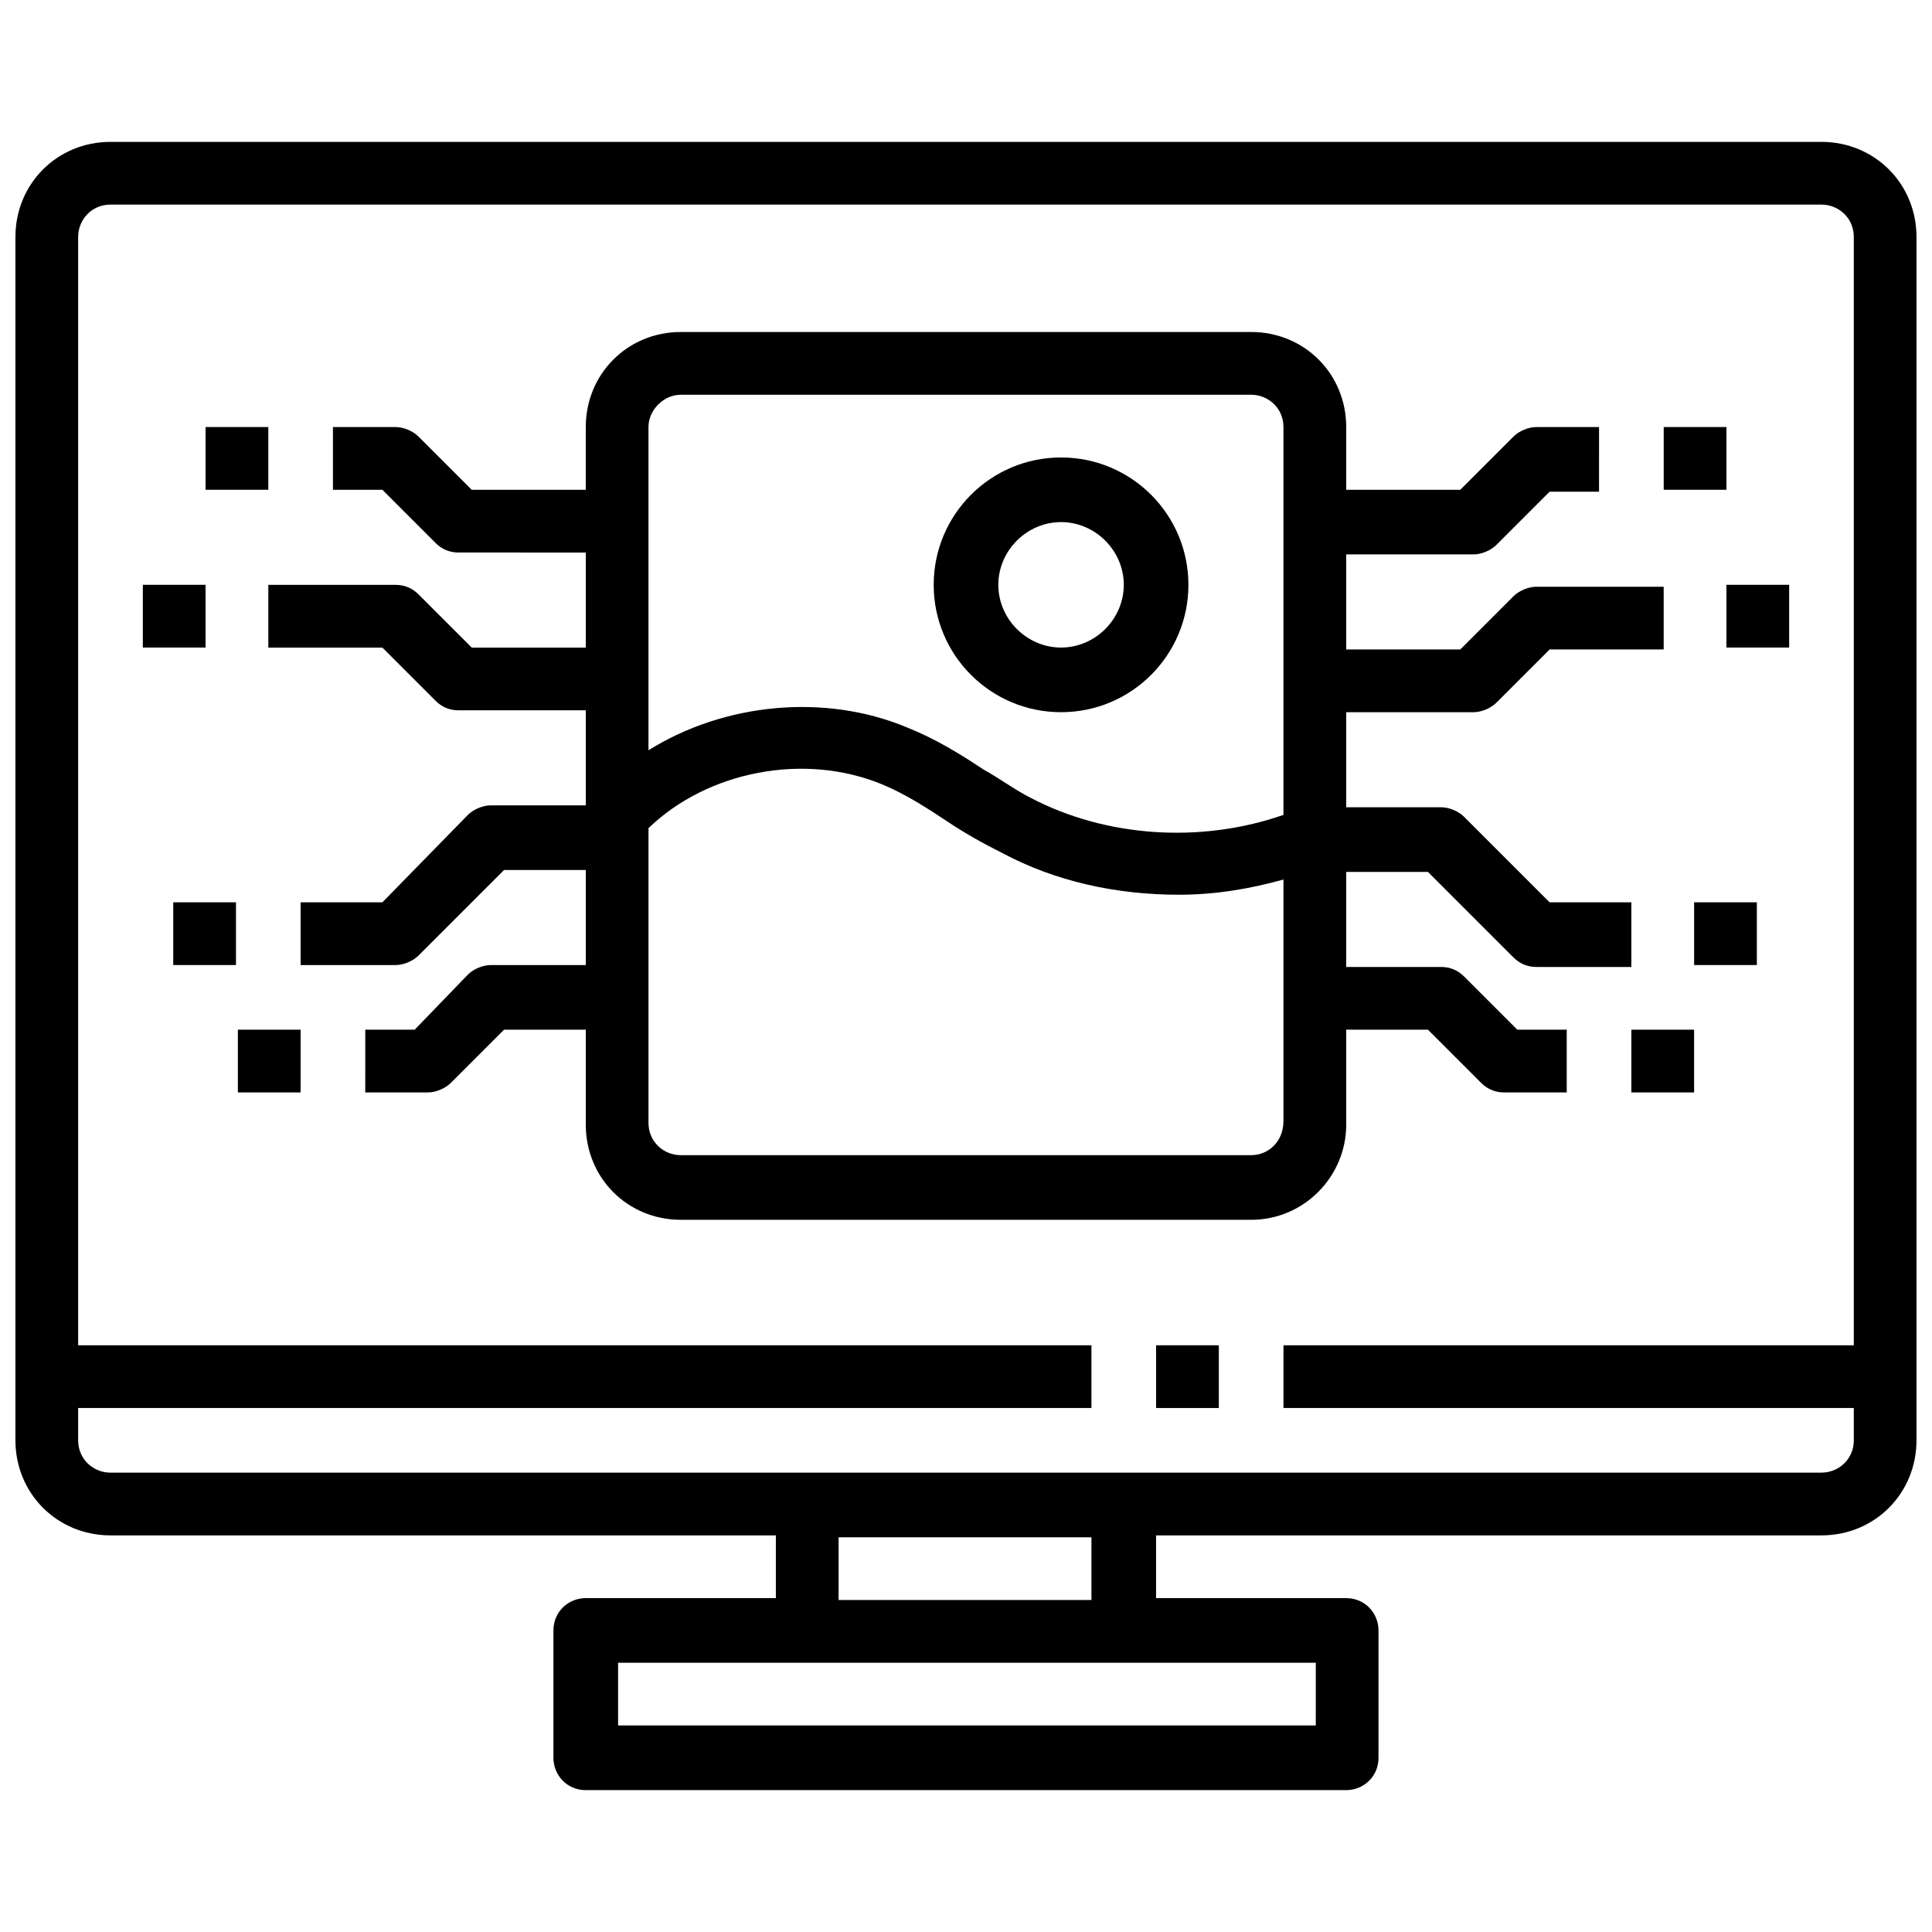
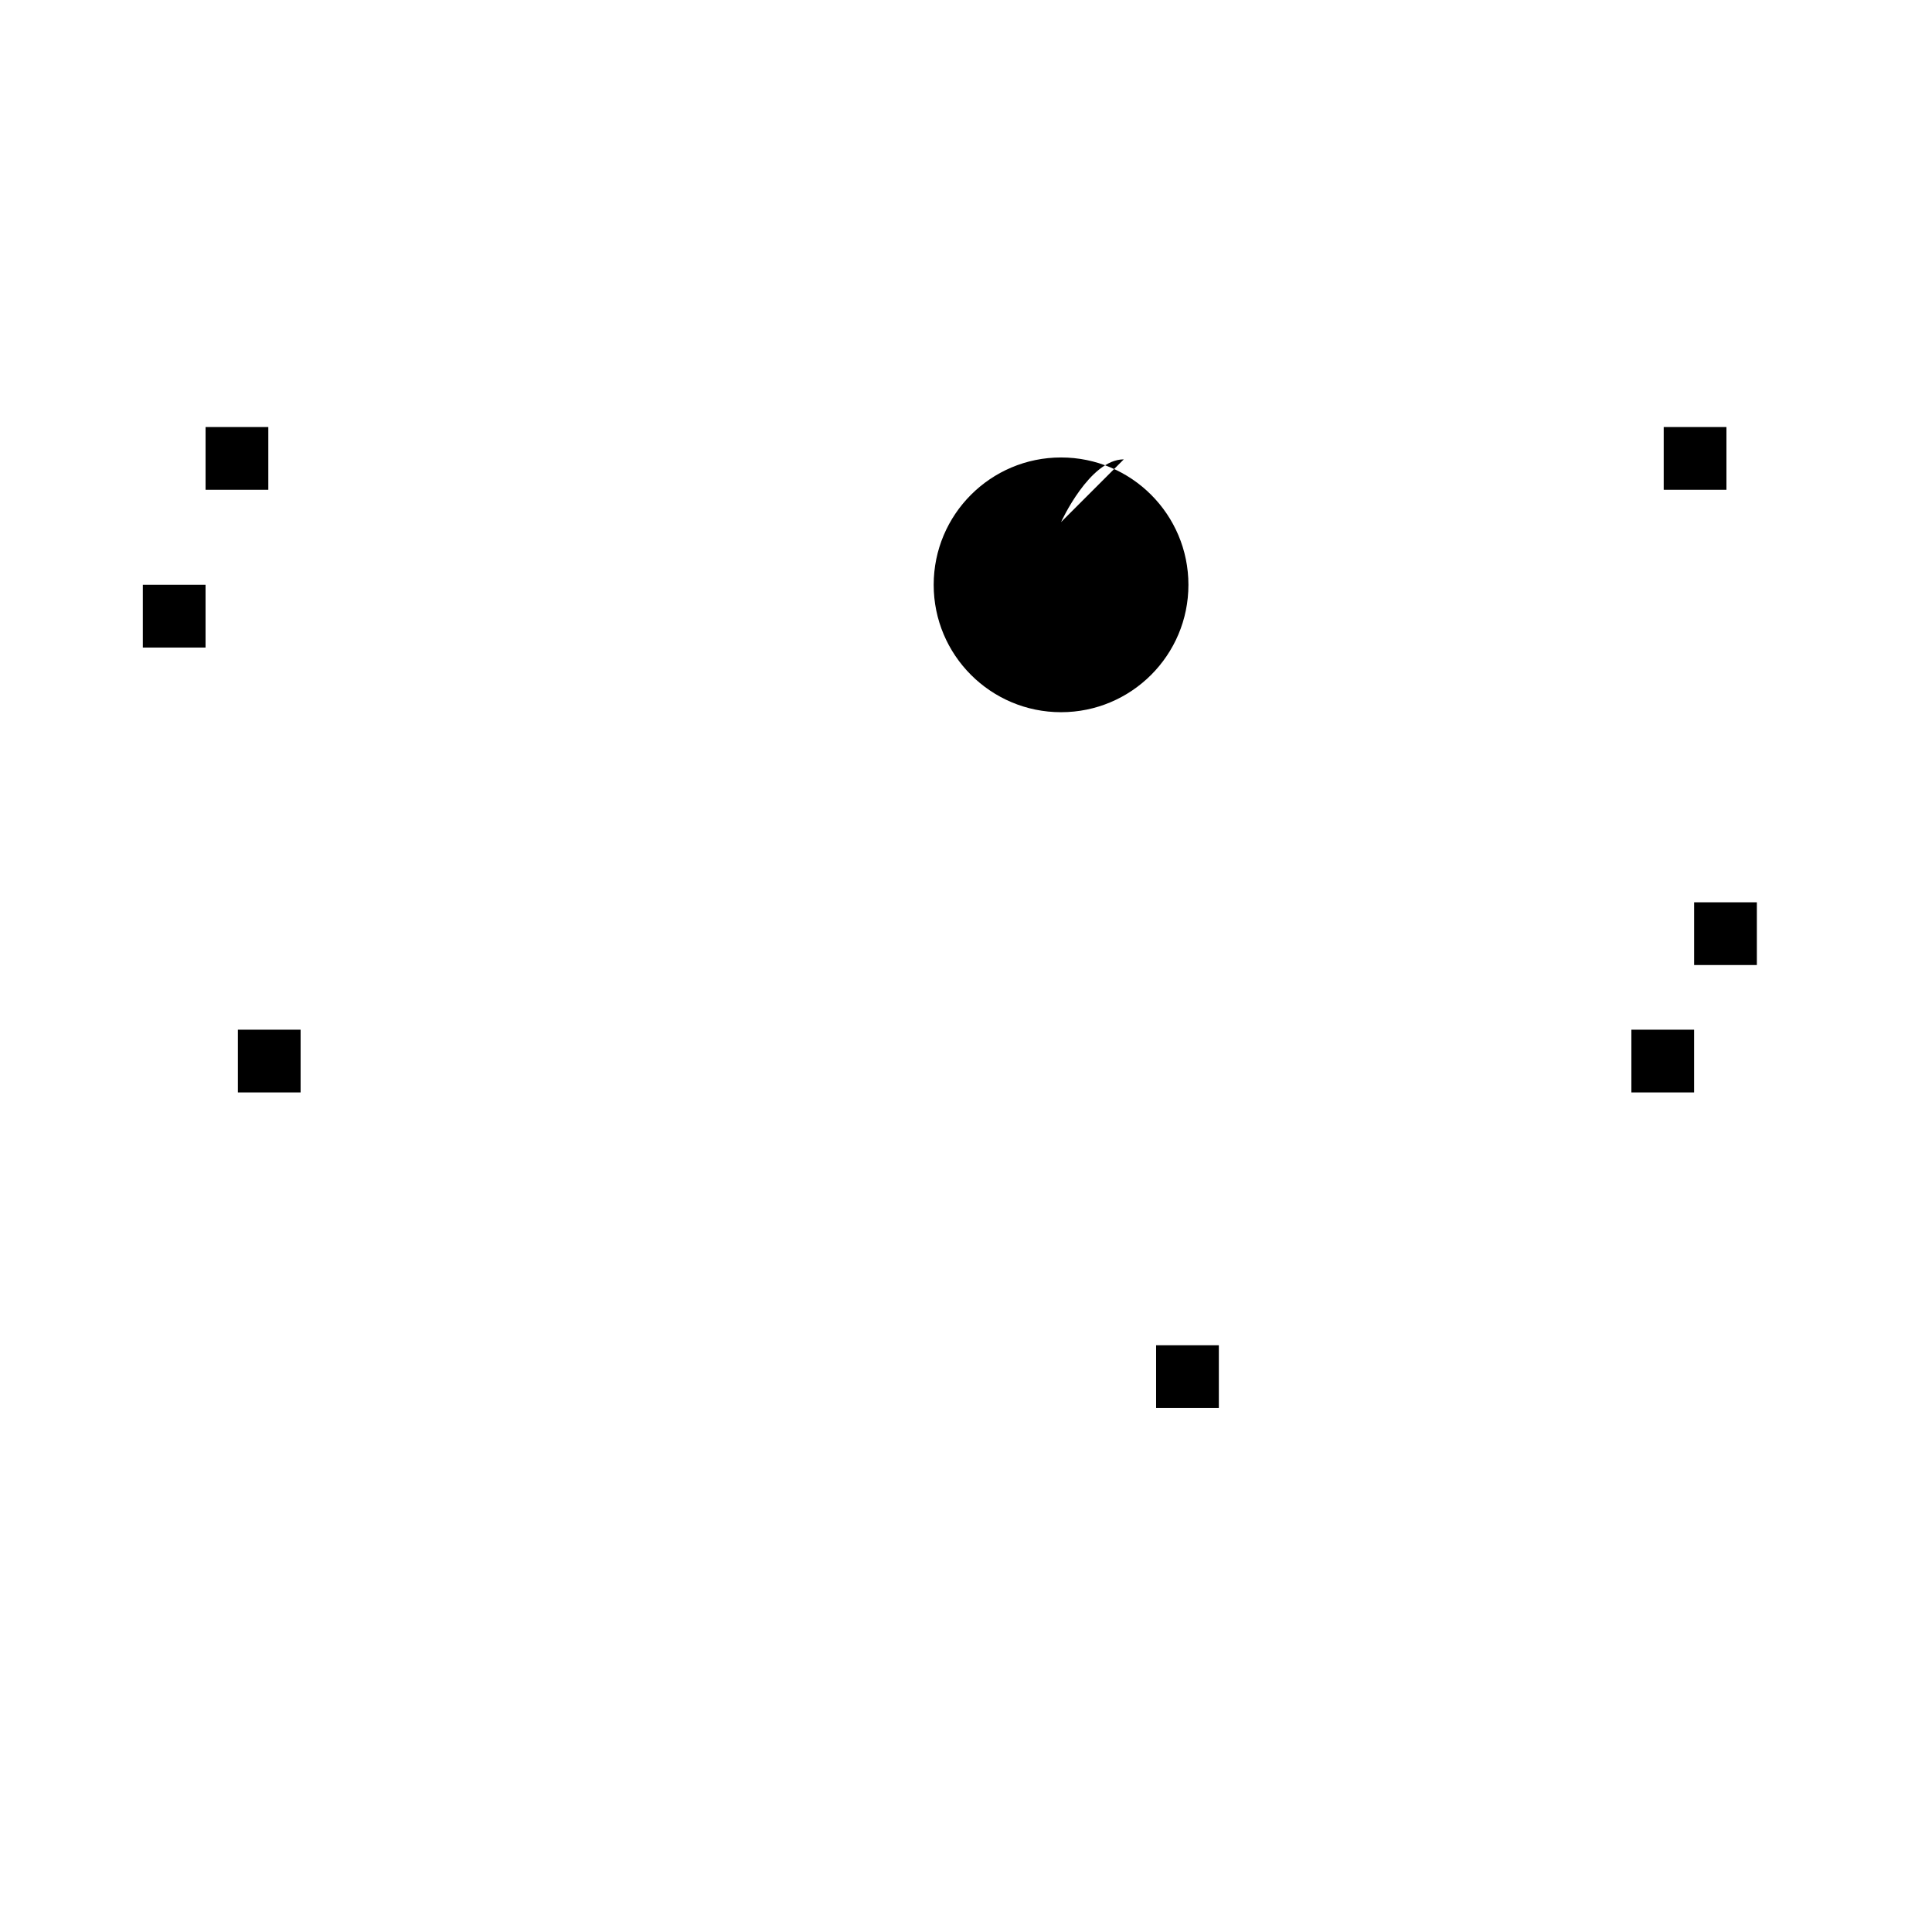
<svg xmlns="http://www.w3.org/2000/svg" width="800px" height="800px" version="1.1" viewBox="144 144 512 512">
  <defs>
    <clipPath id="a">
      <path d="m148.09 181h503.81v438h-503.81z" />
    </clipPath>
  </defs>
  <g clip-path="url(#a)">
-     <path d="m626.71 181.6h-453.43c-14.109 0-25.191 11.082-25.191 25.191v318.91c0 14.105 11.082 25.191 25.191 25.191h176.33v16.625h-50.379c-4.535 0-8.566 3.527-8.566 8.566v33.754c0 4.535 3.527 8.566 8.566 8.566h201.52c4.535 0 8.566-3.527 8.566-8.566v-33.754c0-4.535-3.527-8.566-8.566-8.566h-50.383v-16.625h176.33c14.105 0 25.191-11.082 25.191-25.191v-318.91c0-14.109-11.082-25.191-25.191-25.191zm-134.52 419.67h-184.39v-16.625h184.9l-0.004 16.625zm-58.441-33.25h-67.512v-16.625h67.008v16.625zm192.96-33.754h-453.43c-4.535 0-8.566-3.527-8.566-8.566v-8.566h268.53v-16.625h-268.53v-293.72c0-4.535 3.527-8.566 8.566-8.566h453.43c4.535 0 8.566 3.527 8.566 8.566v293.72h-151.14v16.625h151.14v8.566c-0.004 5.035-4.035 8.562-8.57 8.562z" />
-   </g>
+     </g>
  <path d="m450.38 500.51h16.625v16.625h-16.625z" />
-   <path d="m500.76 442.07v-25.191h21.664l14.105 14.105c1.512 1.512 3.527 2.519 6.047 2.519h16.625v-16.625h-13.102l-14.105-14.105c-1.512-1.512-3.527-2.519-6.047-2.519h-25.191v-25.191h21.664l22.672 22.672c1.512 1.512 3.527 2.519 6.047 2.519h25.191v-17.129h-21.664l-22.672-22.672c-1.512-1.512-4.031-2.519-6.047-2.519h-25.191v-25.191h33.754c2.016 0 4.535-1.008 6.047-2.519l14.105-14.105h30.23v-16.625h-33.754c-2.016 0-4.535 1.008-6.047 2.519l-14.105 14.105h-30.23v-25.191h33.754c2.016 0 4.535-1.008 6.047-2.519l14.105-14.105h13.098l0.004-17.129h-16.625c-2.016 0-4.535 1.008-6.047 2.519l-14.105 14.105h-30.23l0.004-16.625c0-14.105-11.082-25.191-25.191-25.191h-151.14c-14.105 0-25.191 11.082-25.191 25.191v16.625h-30.23l-14.105-14.105c-1.508-1.512-4.027-2.519-6.043-2.519h-16.625v16.625h13.098l14.105 14.105c1.512 1.512 3.527 2.519 6.047 2.519l33.758 0.004v25.191h-30.23l-14.105-14.105c-1.512-1.512-3.527-2.519-6.047-2.519h-33.754v16.625h30.23l14.105 14.105c1.512 1.512 3.527 2.519 6.047 2.519l33.754-0.004v25.191h-25.191c-2.016 0-4.535 1.008-6.047 2.519l-22.672 23.176h-21.664v16.625h25.191c2.016 0 4.535-1.008 6.047-2.519l22.672-22.672h21.664v25.191h-25.191c-2.016 0-4.535 1.008-6.047 2.519l-14.105 14.609h-13.098l-0.004 16.625h16.625c2.016 0 4.535-1.008 6.047-2.519l14.105-14.105h21.668v25.191c0 14.105 11.082 25.191 25.191 25.191h151.14c14.102 0 25.188-11.59 25.188-25.191zm-176.34-193.46h151.14c4.535 0 8.566 3.527 8.566 8.566v102.78c-21.664 7.559-46.855 6.047-67.008-4.535-4.031-2.016-8.062-5.039-12.594-7.559-6.047-4.031-12.594-8.062-20.152-11.082-21.664-9.07-48.367-6.551-68.52 6.047v-85.652c0-4.535 4.031-8.562 8.562-8.562zm151.14 201.52h-151.14c-4.535 0-8.566-3.527-8.566-8.566l0.004-78.09c15.617-15.113 41.312-20.152 61.969-11.586 6.047 2.519 11.586 6.047 17.633 10.078 4.535 3.023 9.07 5.543 14.105 8.062 14.105 7.559 30.23 11.082 46.855 11.082 9.574 0 18.641-1.512 27.711-4.031v63.984c-0.004 5.539-4.031 9.066-8.566 9.066z" />
-   <path d="m425.19 332.74c18.641 0 33.754-15.113 33.754-33.754s-15.113-33.754-33.754-33.754-33.754 15.113-33.754 33.754 15.113 33.754 33.754 33.754zm0-50.379c9.07 0 16.625 7.559 16.625 16.625 0 9.07-7.559 16.625-16.625 16.625-9.07 0-16.625-7.559-16.625-16.625s7.559-16.625 16.625-16.625z" />
+   <path d="m425.19 332.74c18.641 0 33.754-15.113 33.754-33.754s-15.113-33.754-33.754-33.754-33.754 15.113-33.754 33.754 15.113 33.754 33.754 33.754zm0-50.379s7.559-16.625 16.625-16.625z" />
  <path d="m198.48 257.17h16.625v16.625h-16.625z" />
  <path d="m207.04 416.88h16.625v16.625h-16.625z" />
  <path d="m181.85 298.98h16.625v16.625h-16.625z" />
-   <path d="m189.91 383.12h16.625v16.625h-16.625z" />
  <path d="m584.9 257.17h16.625v16.625h-16.625z" />
  <path d="m576.33 416.88h16.625v16.625h-16.625z" />
-   <path d="m601.52 298.98h16.625v16.625h-16.625z" />
  <path d="m592.96 383.12h16.625v16.625h-16.625z" />
</svg>